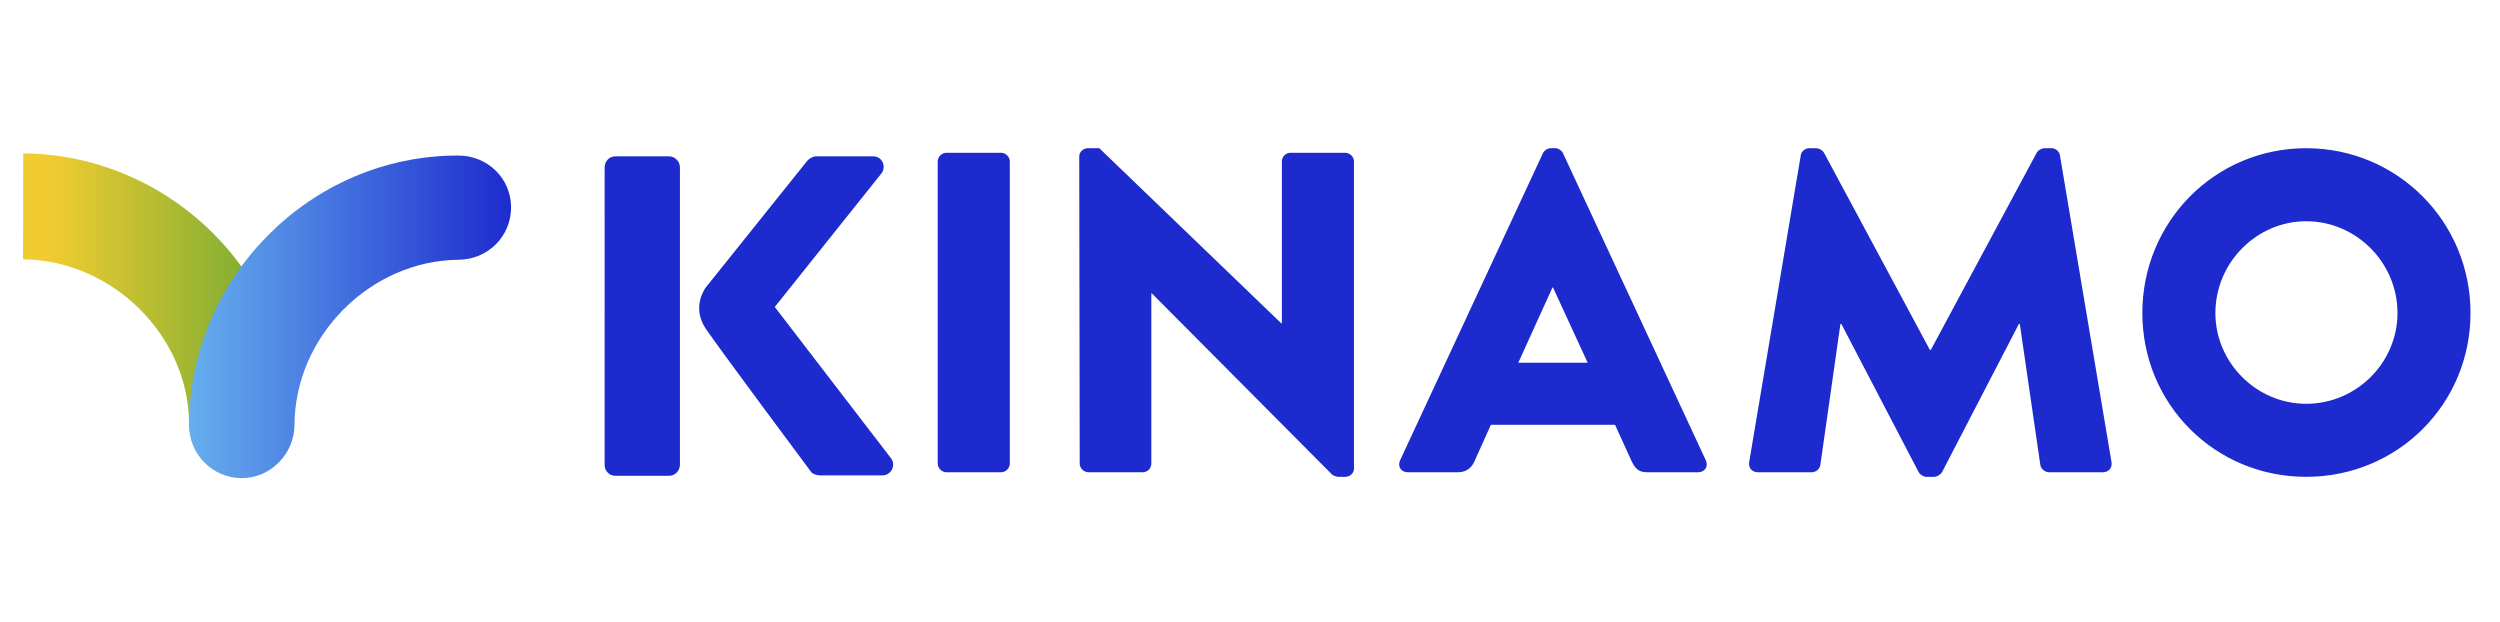
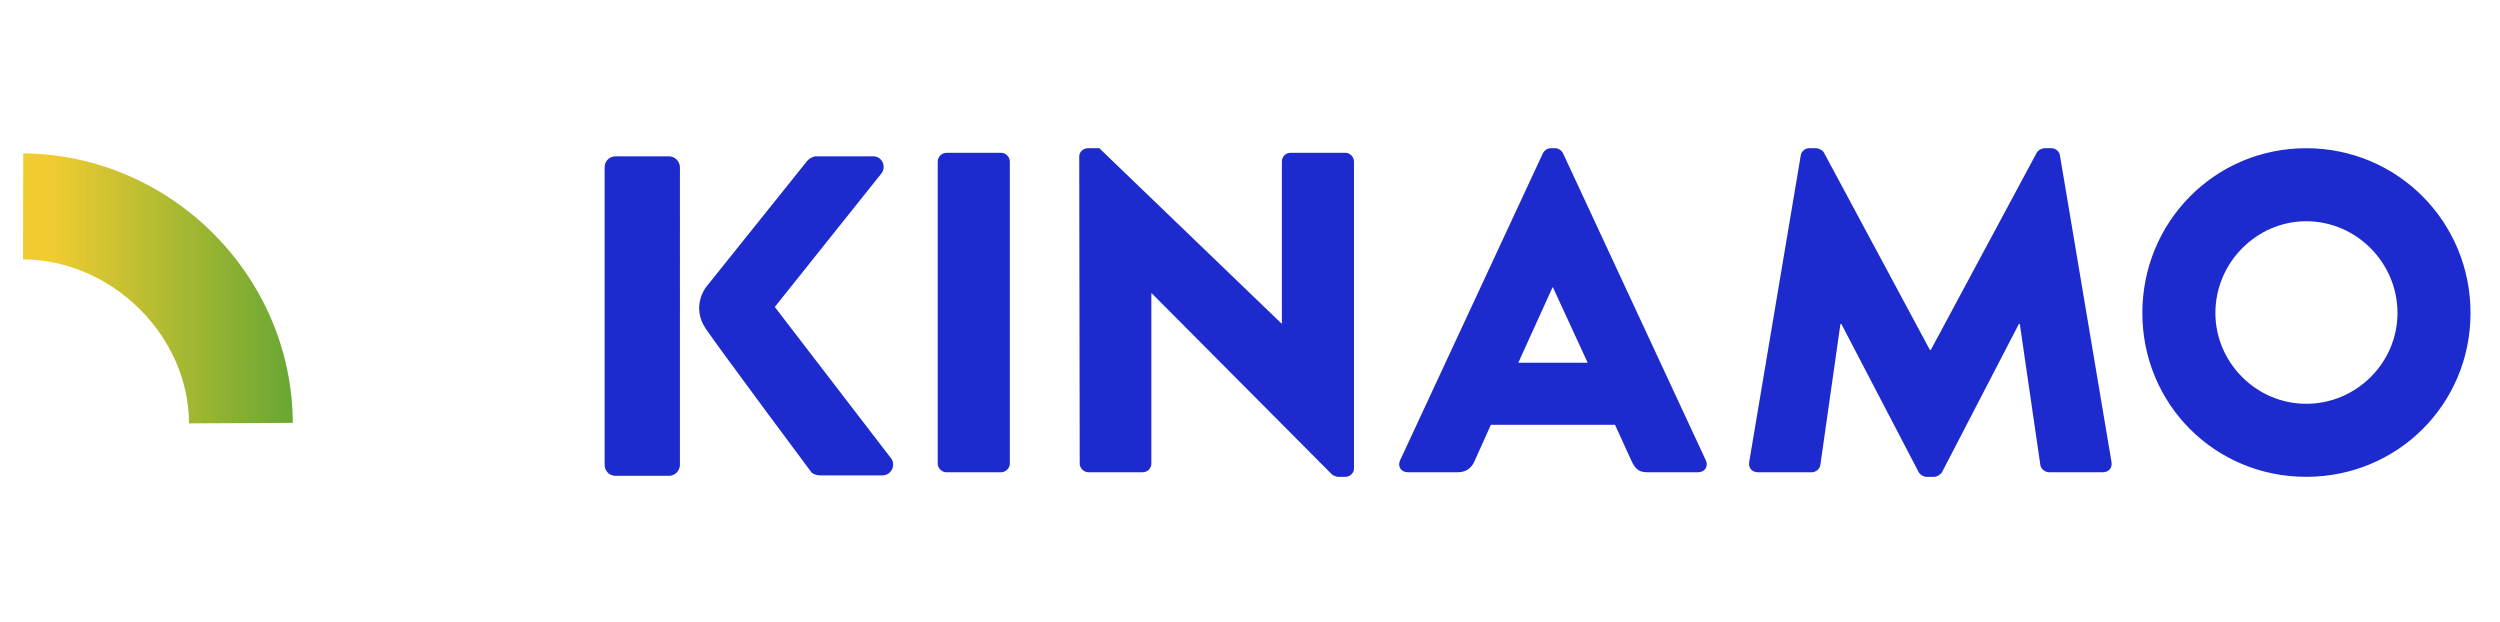
<svg xmlns="http://www.w3.org/2000/svg" version="1.1" id="Layer_2" x="0px" y="0px" width="217px" height="54px" viewBox="0 0 217 54" enable-background="new 0 0 217 54" xml:space="preserve">
  <path fill="#1D2BCE" d="M61.27,24.94l8.794-10.974c0.159-0.198,0.516-0.396,0.752-0.396h4.992c0.752,0,1.148,0.872,0.713,1.466  l-9.27,11.608l10.102,13.151c0.436,0.595,0,1.467-0.752,1.467h-5.467c-0.277,0-0.634-0.158-0.713-0.278  c0,0-7.838-10.512-9.151-12.438C59.957,26.618,61.27,24.94,61.27,24.94z M52.481,14.521c0-0.515,0.395-0.951,0.951-0.951h4.635  c0.514,0,0.951,0.436,0.951,0.951V40.35c0,0.516-0.437,0.952-0.951,0.952h-4.635c-0.556,0-0.951-0.437-0.951-0.952V14.521z   M81.394,14.014c0-0.396,0.357-0.752,0.753-0.752h4.753c0.396,0,0.753,0.357,0.753,0.752v26.226c0,0.396-0.357,0.752-0.753,0.752  h-4.753c-0.396,0-0.753-0.355-0.753-0.752V14.014z M93.678,13.578c0-0.396,0.356-0.713,0.753-0.713h0.99l15.807,15.212h0.039V14.014  c0-0.396,0.316-0.752,0.753-0.752h4.754c0.396,0,0.752,0.357,0.752,0.752v26.661c0,0.396-0.355,0.714-0.752,0.714h-0.634  c-0.119,0-0.437-0.12-0.515-0.199L99.977,25.463h-0.04v14.776c0,0.396-0.316,0.752-0.753,0.752H94.47  c-0.396,0-0.752-0.355-0.752-0.752L93.678,13.578z M121.525,39.961l12.4-26.661c0.118-0.238,0.396-0.436,0.674-0.436h0.396  c0.277,0,0.556,0.198,0.673,0.436l12.4,26.661c0.238,0.517-0.078,1.03-0.674,1.03h-4.396c-0.714,0-1.03-0.237-1.388-0.99  l-1.425-3.13h-10.776l-1.426,3.17c-0.198,0.476-0.634,0.95-1.427,0.95h-4.357C121.605,40.991,121.289,40.478,121.525,39.961z   M137.809,31.484l-3.012-6.537h-0.039l-2.97,6.537H137.809z M156.304,13.499c0.039-0.357,0.396-0.634,0.712-0.634h0.633  c0.199,0,0.556,0.159,0.675,0.396l9.191,17.114h0.078l9.191-17.114c0.119-0.238,0.475-0.396,0.674-0.396h0.633  c0.317,0,0.674,0.277,0.713,0.634l4.477,26.622c0.08,0.516-0.277,0.871-0.752,0.871h-4.675c-0.356,0-0.714-0.316-0.753-0.634  l-1.783-12.24h-0.078l-6.656,12.835c-0.119,0.237-0.475,0.437-0.673,0.437h-0.713c-0.238,0-0.555-0.199-0.673-0.437l-6.696-12.835  h-0.079l-1.743,12.24c-0.039,0.317-0.357,0.634-0.753,0.634h-4.674c-0.475,0-0.832-0.355-0.753-0.871L156.304,13.499z   M200.179,12.865c7.923,0,14.262,6.378,14.262,14.302c0,7.923-6.339,14.222-14.262,14.222s-14.223-6.299-14.223-14.222  C185.956,19.243,192.256,12.865,200.179,12.865z M200.179,35.049c4.356,0,7.923-3.564,7.923-7.882c0-4.358-3.566-7.963-7.923-7.963  c-4.318,0-7.883,3.604-7.883,7.963C192.296,31.484,195.86,35.049,200.179,35.049z" />
  <g>
    <linearGradient id="SVGID_1_" gradientUnits="userSpaceOnUse" x1="2" y1="25.031" x2="25.413" y2="25.031">
      <stop offset="0.1" style="stop-color:#F1CC30" />
      <stop offset="1" style="stop-color:#68A733" />
    </linearGradient>
    <path fill="url(#SVGID_1_)" d="M16.406,36.75C16.376,29.098,9.696,22.573,2,22.51l0.016-9.197   c12.817,0.104,23.346,10.619,23.397,23.392L16.406,36.75z" />
  </g>
  <g>
    <linearGradient id="SVGID_2_" gradientUnits="userSpaceOnUse" x1="16.406" y1="27.5" x2="44.36" y2="27.5">
      <stop offset="0" style="stop-color:#66AFEE" />
      <stop offset="1" style="stop-color:#1D2BCE" />
    </linearGradient>
-     <path fill="url(#SVGID_2_)" d="M20.986,41.5c-0.007,0-0.013,0-0.019,0c-2.529,0-4.571-2.094-4.561-4.622   C16.458,24.104,26.927,13.5,39.745,13.5c0.013,0,0.025,0,0.038,0c2.512,0,4.558,1.951,4.578,4.469   c0.021,2.528-2.013,4.559-4.542,4.578c-7.696,0.063-14.224,6.66-14.254,14.312C25.555,39.381,23.506,41.5,20.986,41.5z" />
  </g>
</svg>